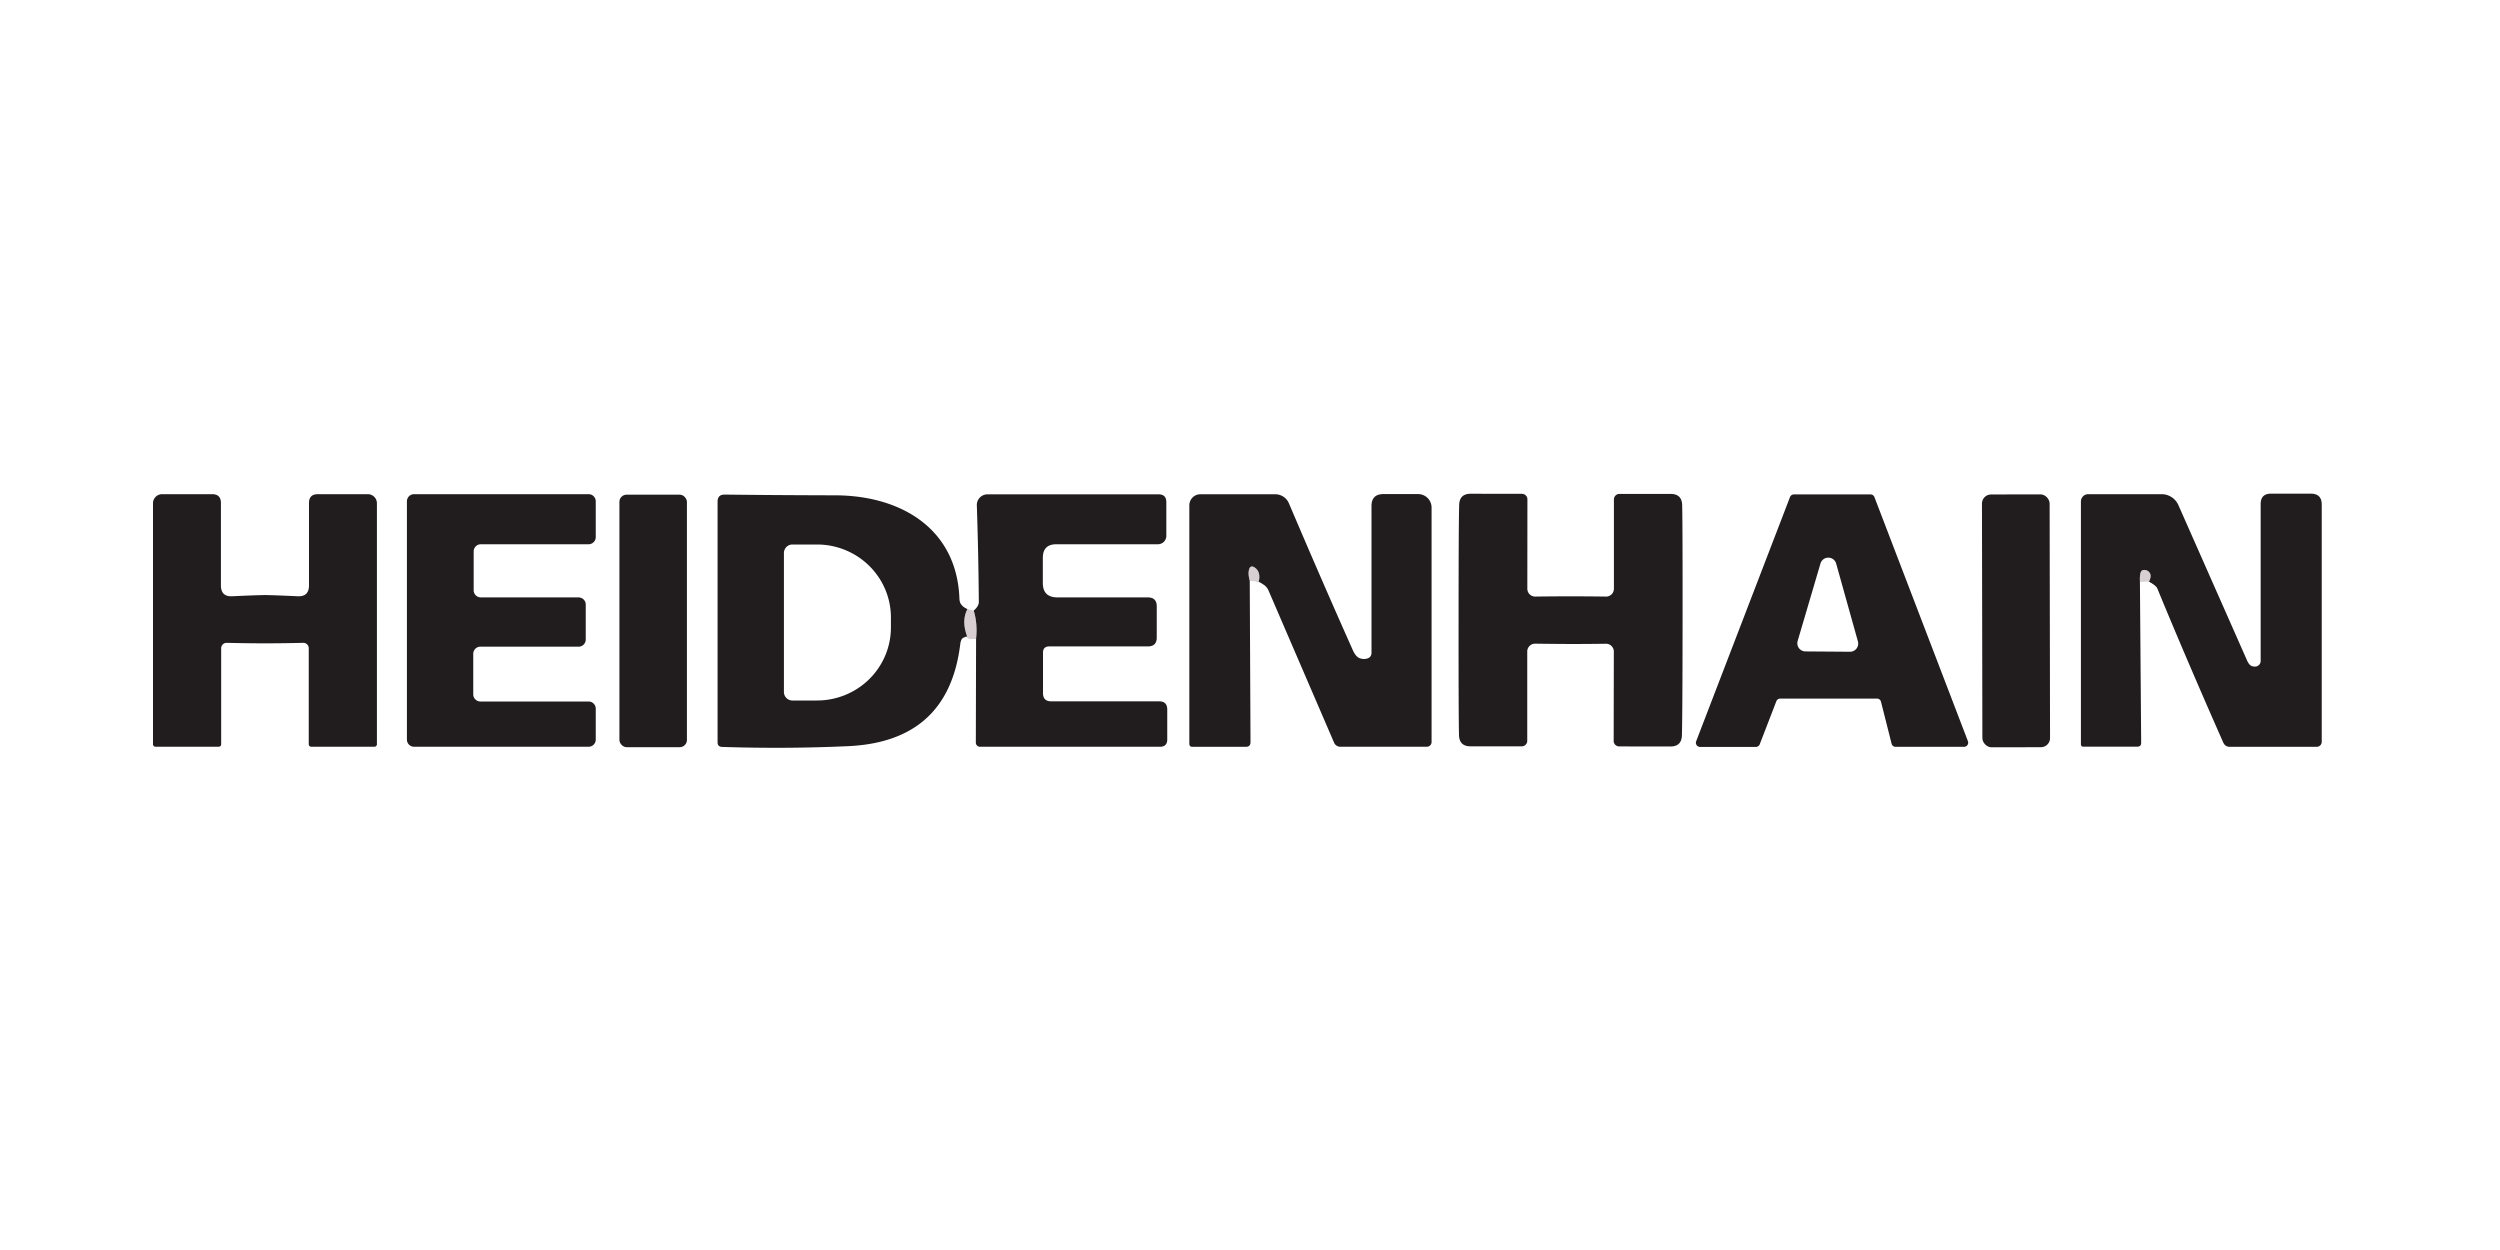
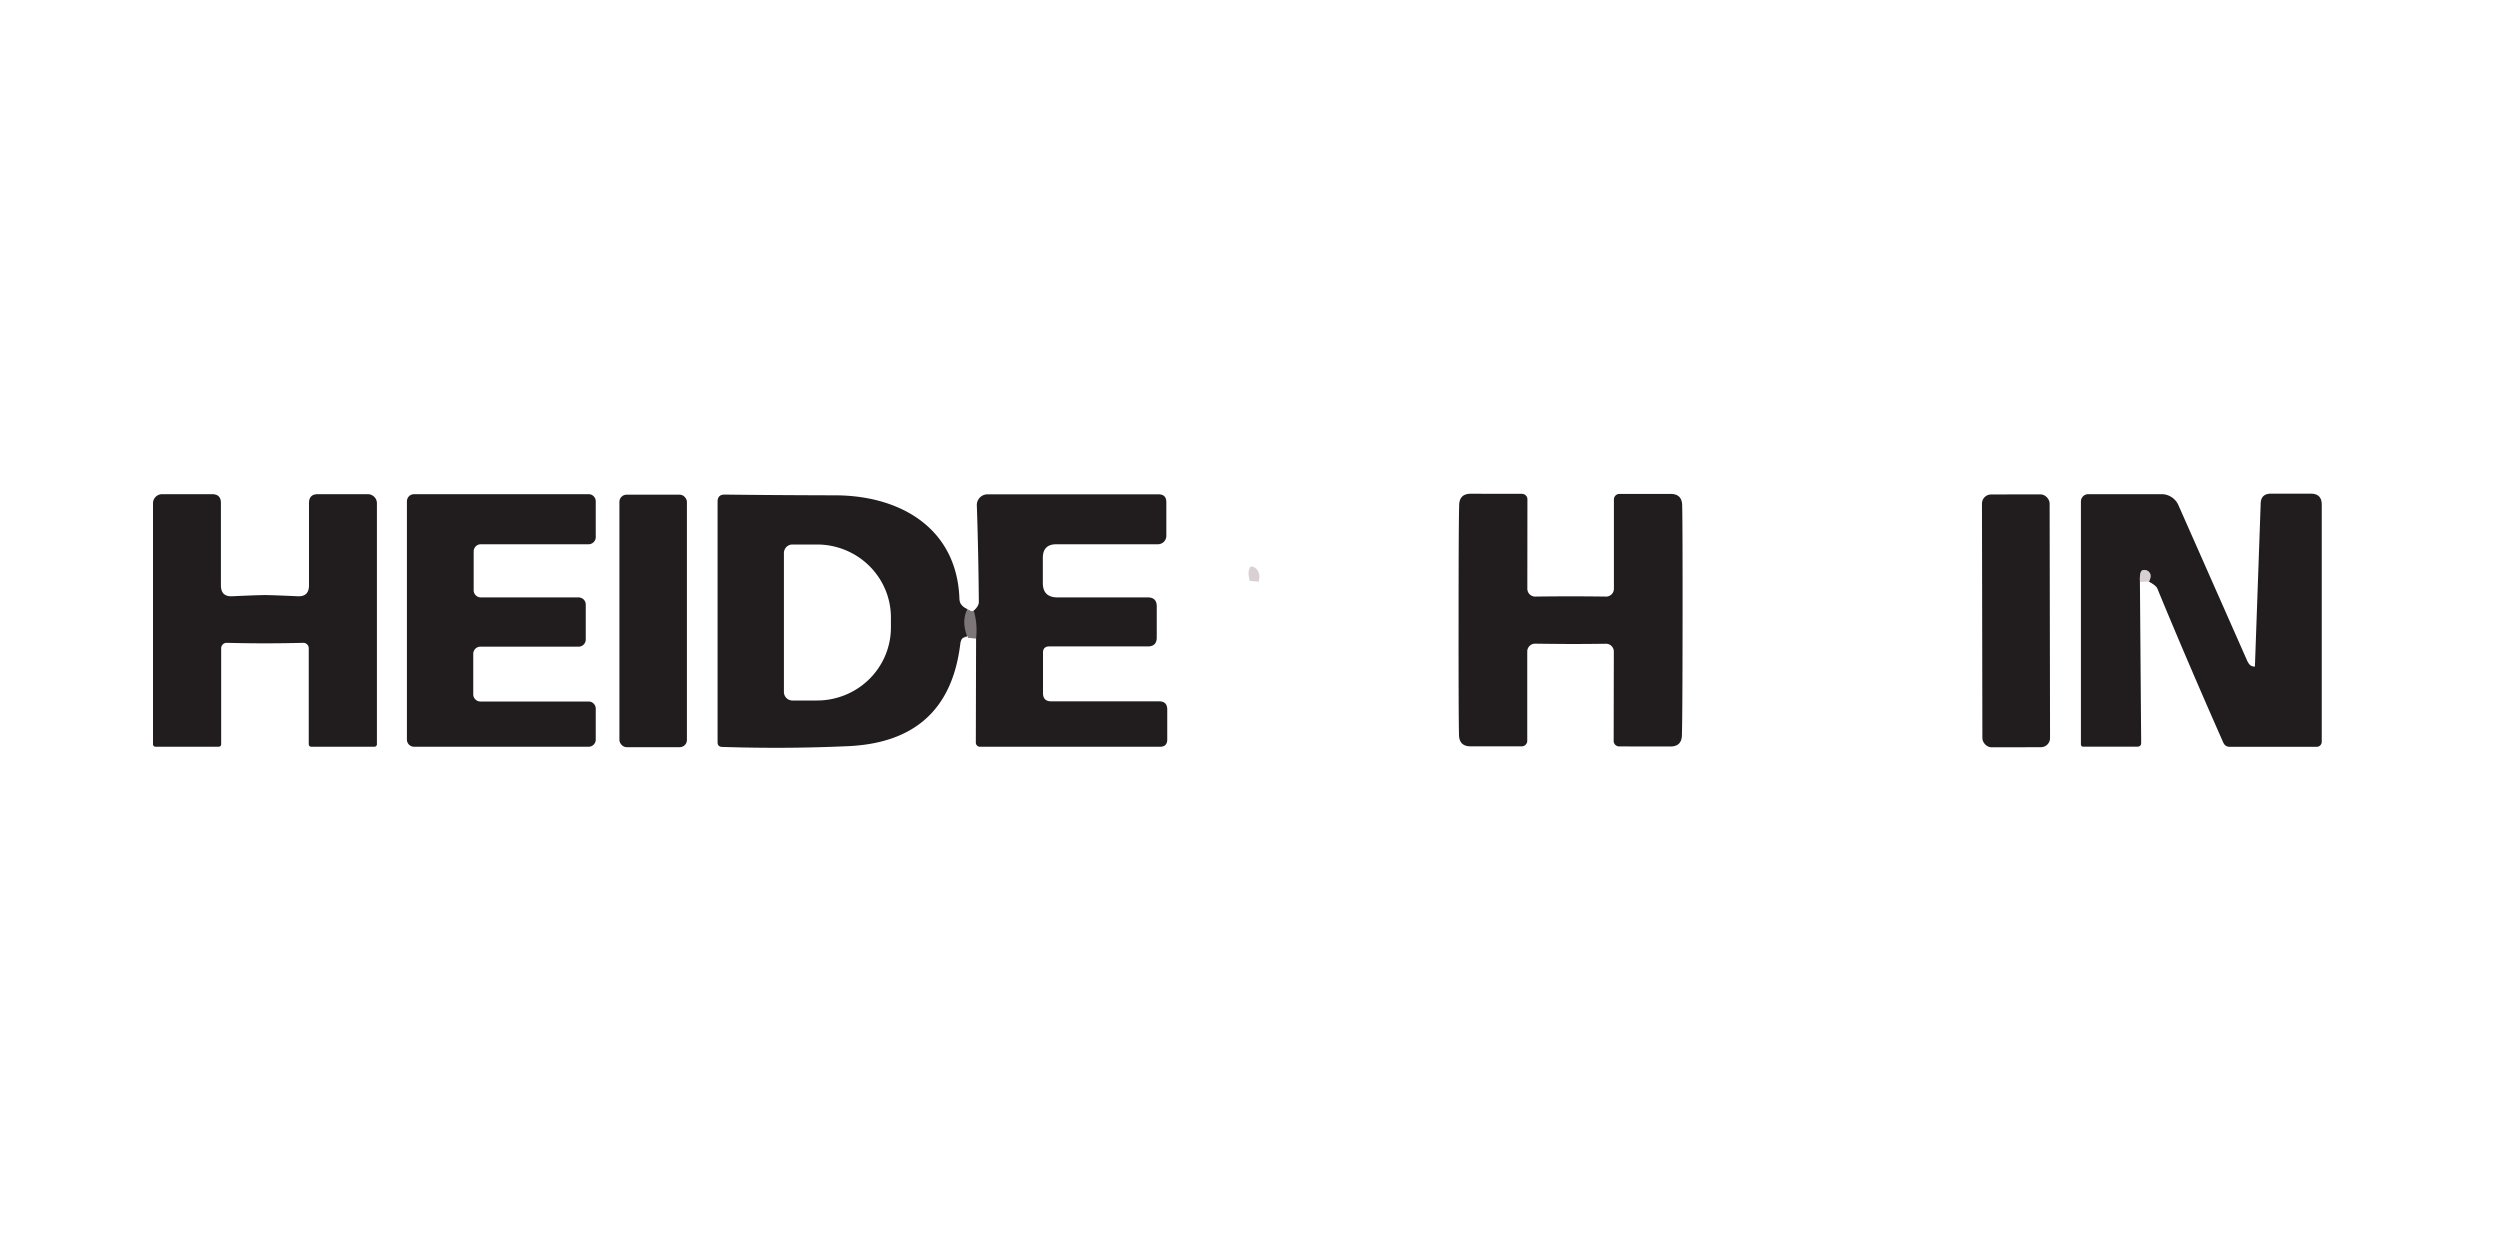
<svg xmlns="http://www.w3.org/2000/svg" version="1.1" viewBox="0.00 0.00 300.00 150.00">
  <g stroke-width="2.00" fill="none" stroke-linecap="butt">
    <path stroke="#7c7678" vector-effect="non-scaling-stroke" d="   M 116.08 73.10   Q 115.36 74.53 116.06 76.37" />
    <path stroke="#7c7678" vector-effect="non-scaling-stroke" d="   M 117.13 76.64   Q 117.32 74.86 116.85 73.28" />
-     <path stroke="#7c7678" vector-effect="non-scaling-stroke" d="   M 151.05 69.80   Q 151.32 68.60 150.56 68.10   Q 150.04 67.76 149.88 68.36   Q 149.74 68.88 149.97 69.71" />
    <path stroke="#7c7678" vector-effect="non-scaling-stroke" d="   M 257.88 69.79   Q 258.17 69.20 258.02 68.85   A 0.75 0.75 0.0 0 0 257.11 68.43   Q 256.74 68.54 256.79 69.76" />
  </g>
  <path fill="#211d1e" d="   M 31.79 71.41   Q 32.64 71.41 35.71 71.55   Q 37.08 71.62 37.08 70.24   L 37.08 60.36   Q 37.08 59.30 38.15 59.30   L 44.13 59.30   A 1.10 1.09 -0.0 0 1 45.23 60.39   L 45.23 89.31   A 0.30 0.30 0.0 0 1 44.93 89.61   L 37.39 89.61   Q 37.05 89.61 37.05 89.27   L 37.05 77.79   A 0.65 0.65 0.0 0 0 36.38 77.14   Q 33.88 77.20 31.79 77.20   Q 29.70 77.20 27.20 77.14   A 0.65 0.65 0.0 0 0 26.54 77.79   L 26.54 89.27   Q 26.54 89.61 26.20 89.61   L 18.66 89.61   A 0.30 0.30 0.0 0 1 18.36 89.31   L 18.36 60.39   A 1.10 1.09 0.0 0 1 19.46 59.30   L 25.44 59.30   Q 26.51 59.30 26.51 60.36   L 26.51 70.24   Q 26.51 71.62 27.87 71.55   Q 30.95 71.41 31.79 71.41   Z" />
  <path fill="#211d1e" d="   M 57.65 84.18   L 70.63 84.18   A 0.86 0.86 0.0 0 1 71.49 85.04   L 71.49 88.75   A 0.86 0.86 0.0 0 1 70.63 89.61   L 49.69 89.61   A 0.86 0.86 0.0 0 1 48.83 88.75   L 48.83 60.16   A 0.86 0.86 0.0 0 1 49.69 59.30   L 70.63 59.30   A 0.86 0.86 0.0 0 1 71.49 60.16   L 71.49 64.45   A 0.86 0.86 0.0 0 1 70.63 65.31   L 57.70 65.31   A 0.86 0.86 0.0 0 0 56.84 66.17   L 56.84 70.83   A 0.86 0.86 0.0 0 0 57.70 71.69   L 69.43 71.69   A 0.86 0.86 0.0 0 1 70.29 72.55   L 70.29 76.74   A 0.86 0.86 0.0 0 1 69.43 77.60   L 57.65 77.60   A 0.86 0.86 0.0 0 0 56.79 78.46   L 56.79 83.32   A 0.86 0.86 0.0 0 0 57.65 84.18   Z" />
  <rect fill="#211d1e" x="74.33" y="59.36" width="8.10" height="30.30" rx="0.86" />
  <path fill="#211d1e" d="   M 116.08 73.10   Q 115.36 74.53 116.06 76.37   Q 115.34 76.35 115.23 77.30   Q 113.80 89.00 101.75 89.54   Q 94.29 89.88 86.65 89.63   Q 86.11 89.61 86.11 89.08   L 86.11 60.20   Q 86.11 59.34 86.97 59.35   Q 92.68 59.42 100.25 59.44   C 107.95 59.46 114.81 63.31 115.13 71.81   Q 115.14 72.30 115.38 72.58   Q 115.68 72.94 116.08 73.10   Z   M 94.07 66.36   L 94.07 83.04   A 1.02 1.02 0.0 0 0 95.09 84.06   L 98.04 84.06   A 8.87 8.76 -0.0 0 0 106.91 75.30   L 106.91 74.10   A 8.87 8.76 0.0 0 0 98.04 65.34   L 95.09 65.34   A 1.02 1.02 0.0 0 0 94.07 66.36   Z" />
  <path fill="#211d1e" d="   M 117.13 76.64   Q 117.32 74.86 116.85 73.28   Q 117.46 72.73 117.46 72.25   Q 117.41 66.24 117.22 60.64   A 1.28 1.28 0.0 0 1 118.50 59.32   L 139.02 59.32   Q 139.96 59.32 139.96 60.26   L 139.96 64.30   A 1.01 1.01 0.0 0 1 138.95 65.31   L 126.77 65.31   Q 125.14 65.31 125.14 66.94   L 125.14 69.96   Q 125.14 71.69 126.91 71.69   L 137.74 71.69   Q 138.81 71.69 138.81 72.76   L 138.81 76.50   Q 138.81 77.57 137.74 77.57   L 125.92 77.57   Q 125.16 77.57 125.16 78.32   L 125.16 83.17   Q 125.16 84.16 126.16 84.16   L 139.09 84.16   Q 140.07 84.16 140.07 85.14   L 140.07 88.73   Q 140.07 89.61 139.20 89.61   L 117.59 89.61   A 0.50 0.49 90.0 0 1 117.10 89.11   L 117.13 76.64   Z" />
-   <path fill="#211d1e" d="   M 151.05 69.80   Q 151.32 68.60 150.56 68.10   Q 150.04 67.76 149.88 68.36   Q 149.74 68.88 149.97 69.71   L 150.06 89.04   Q 150.07 89.62 149.49 89.62   L 143.09 89.62   Q 142.72 89.62 142.72 89.24   L 142.72 60.64   A 1.33 1.33 0.0 0 1 144.05 59.31   L 153.02 59.31   A 1.79 1.78 -11.4 0 1 154.67 60.40   Q 158.77 70.03 162.34 78.02   Q 162.71 78.84 163.20 79.00   Q 163.63 79.14 164.04 79.03   Q 164.58 78.88 164.58 78.32   L 164.58 60.72   Q 164.58 59.29 166.02 59.29   L 170.17 59.29   A 1.62 1.62 0.0 0 1 171.79 60.91   L 171.79 89.04   A 0.57 0.57 0.0 0 1 171.22 89.61   L 160.84 89.61   A 0.82 0.81 -11.4 0 1 160.09 89.12   L 152.23 70.88   Q 152.02 70.39 151.57 70.12   L 151.05 69.80   Z" />
  <path fill="#211d1e" d="   M 188.47 71.56   Q 190.60 71.56 192.71 71.59   A 0.94 0.94 0.0 0 0 193.67 70.65   L 193.67 59.93   A 0.66 0.66 0.0 0 1 194.33 59.27   L 200.47 59.27   Q 201.83 59.27 201.86 60.63   Q 201.92 63.19 201.91 74.43   Q 201.90 85.66 201.83 88.22   Q 201.80 89.58 200.44 89.58   L 194.30 89.57   A 0.66 0.66 0.0 0 1 193.64 88.91   L 193.66 78.19   A 0.94 0.94 0.0 0 0 192.71 77.25   Q 190.59 77.28 188.47 77.28   Q 186.34 77.27 184.22 77.24   A 0.94 0.94 0.0 0 0 183.27 78.18   L 183.27 88.90   A 0.66 0.66 0.0 0 1 182.61 89.56   L 176.47 89.56   Q 175.11 89.56 175.08 88.20   Q 175.02 85.64 175.03 74.41   Q 175.03 63.17 175.10 60.61   Q 175.13 59.25 176.49 59.25   L 182.63 59.26   A 0.66 0.66 0.0 0 1 183.29 59.92   L 183.28 70.64   A 0.94 0.94 0.0 0 0 184.23 71.59   Q 186.34 71.56 188.47 71.56   Z" />
-   <path fill="#211d1e" d="   M 213.16 84.15   L 211.17 89.31   A 0.50 0.50 0.0 0 1 210.71 89.63   L 204.01 89.63   A 0.50 0.50 0.0 0 1 203.54 88.95   L 214.80 59.65   A 0.50 0.50 0.0 0 1 215.26 59.33   L 224.47 59.33   A 0.50 0.50 0.0 0 1 224.93 59.65   L 236.15 88.94   A 0.50 0.50 0.0 0 1 235.68 89.62   L 227.48 89.62   A 0.50 0.50 0.0 0 1 226.99 89.24   L 225.72 84.21   A 0.50 0.50 0.0 0 0 225.23 83.83   L 213.62 83.83   A 0.50 0.50 0.0 0 0 213.16 84.15   Z   M 215.72 76.91   A 0.98 0.98 0.0 0 0 216.66 78.17   L 222.00 78.21   A 0.98 0.98 0.0 0 0 222.95 76.97   L 220.34 67.63   A 0.98 0.98 0.0 0 0 218.46 67.61   L 215.72 76.91   Z" />
  <rect fill="#211d1e" x="-4.06" y="-15.17" transform="translate(241.92,74.50) rotate(-0.1)" width="8.12" height="30.34" rx="1.09" />
-   <path fill="#211d1e" d="   M 257.88 69.79   Q 258.17 69.20 258.02 68.85   A 0.75 0.75 0.0 0 0 257.11 68.43   Q 256.74 68.54 256.79 69.76   L 256.94 89.14   Q 256.94 89.60 256.47 89.60   L 250.01 89.60   Q 249.71 89.60 249.71 89.30   L 249.71 60.18   A 0.88 0.88 0.0 0 1 250.59 59.30   L 259.39 59.30   A 2.21 2.21 0.0 0 1 261.41 60.62   Q 267.79 75.05 269.64 79.24   Q 269.91 79.85 270.27 79.95   Q 270.43 79.99 270.59 79.99   A 0.68 0.68 0.0 0 0 271.28 79.31   L 271.28 60.49   Q 271.28 59.24 272.52 59.24   L 277.30 59.24   Q 278.61 59.24 278.61 60.56   L 278.61 89.01   A 0.61 0.61 0.0 0 1 278.00 89.62   L 267.59 89.62   Q 267.02 89.62 266.79 89.10   Q 262.34 79.03 258.88 70.62   Q 258.73 70.27 257.88 69.79   Z" />
+   <path fill="#211d1e" d="   M 257.88 69.79   Q 258.17 69.20 258.02 68.85   A 0.75 0.75 0.0 0 0 257.11 68.43   Q 256.74 68.54 256.79 69.76   L 256.94 89.14   Q 256.94 89.60 256.47 89.60   L 250.01 89.60   Q 249.71 89.60 249.71 89.30   L 249.71 60.18   A 0.88 0.88 0.0 0 1 250.59 59.30   L 259.39 59.30   A 2.21 2.21 0.0 0 1 261.41 60.62   Q 267.79 75.05 269.64 79.24   Q 269.91 79.85 270.27 79.95   Q 270.43 79.99 270.59 79.99   L 271.28 60.49   Q 271.28 59.24 272.52 59.24   L 277.30 59.24   Q 278.61 59.24 278.61 60.56   L 278.61 89.01   A 0.61 0.61 0.0 0 1 278.00 89.62   L 267.59 89.62   Q 267.02 89.62 266.79 89.10   Q 262.34 79.03 258.88 70.62   Q 258.73 70.27 257.88 69.79   Z" />
  <path fill="#d8d0d3" fill-opacity="0.996" d="   M 151.05 69.80   L 149.97 69.71   Q 149.74 68.88 149.88 68.36   Q 150.04 67.76 150.56 68.10   Q 151.32 68.60 151.05 69.80   Z" />
  <path fill="#d8d0d3" fill-opacity="0.996" d="   M 257.88 69.79   L 256.79 69.76   Q 256.74 68.54 257.11 68.43   A 0.75 0.75 0.0 0 1 258.02 68.85   Q 258.17 69.20 257.88 69.79   Z" />
-   <path fill="#d8d0d3" fill-opacity="0.996" d="   M 116.08 73.10   L 116.85 73.28   Q 117.32 74.86 117.13 76.64   Q 115.97 76.83 116.06 76.37   Q 115.36 74.53 116.08 73.10   Z" />
</svg>